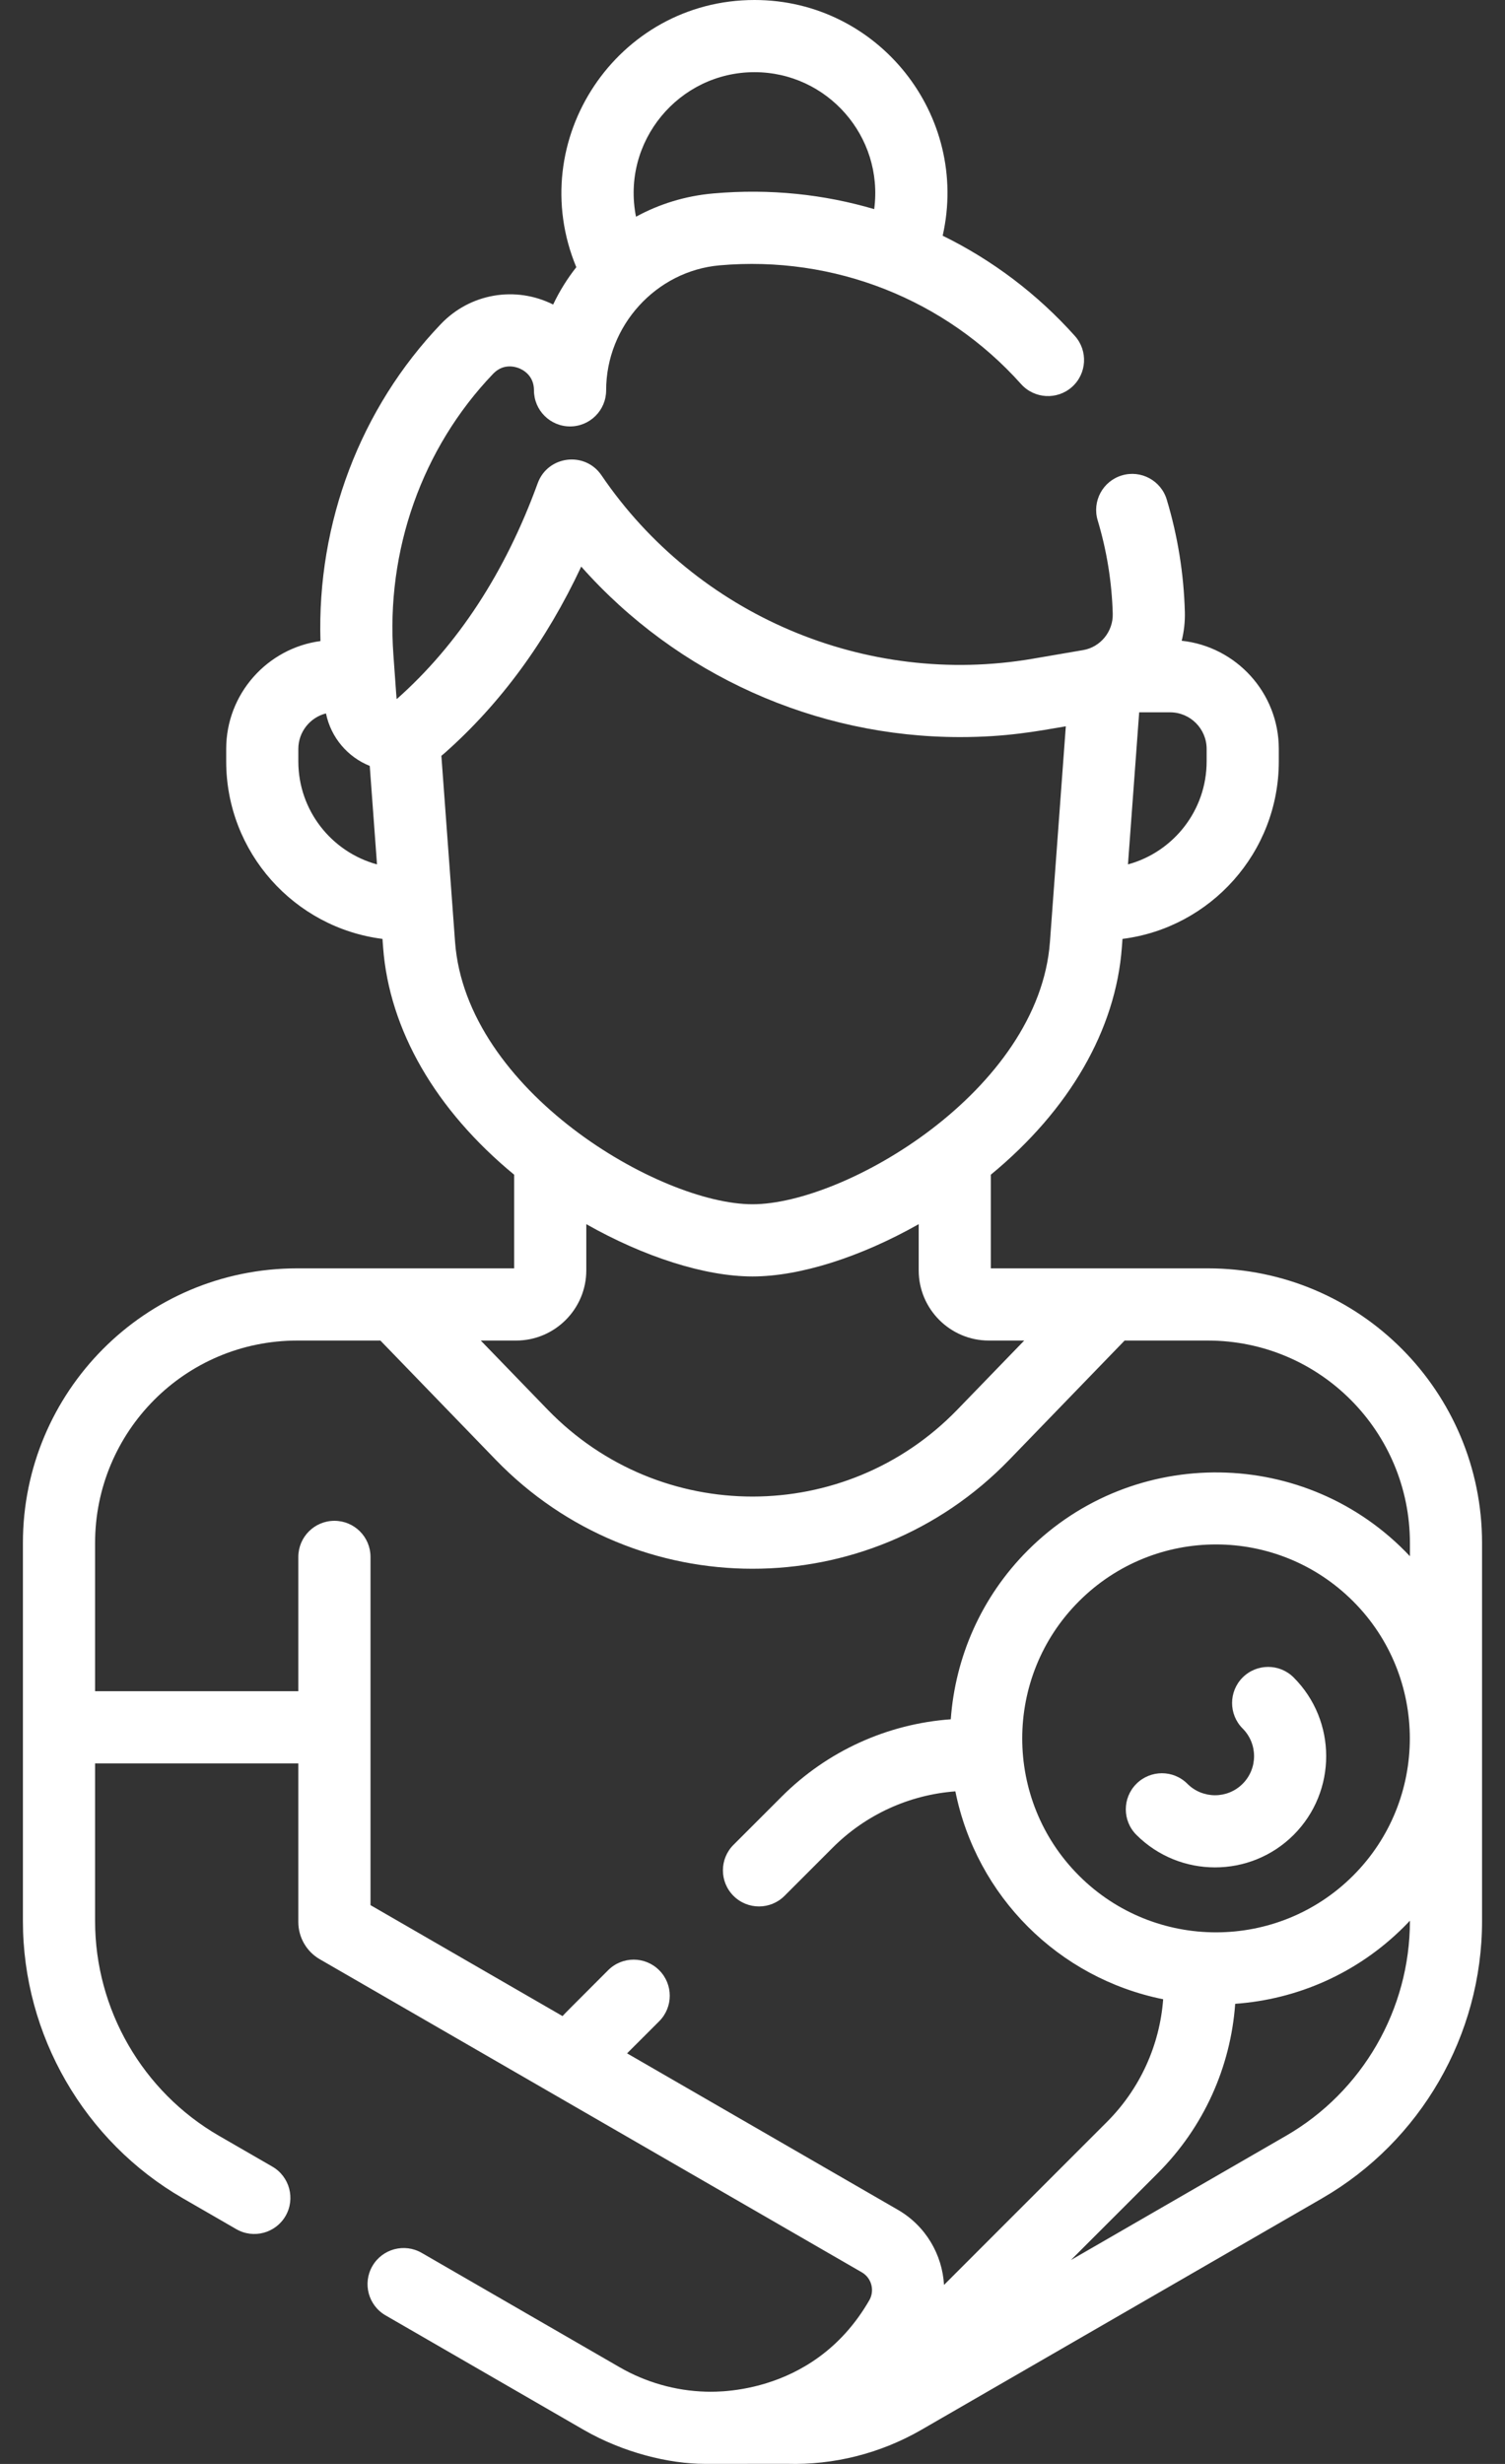
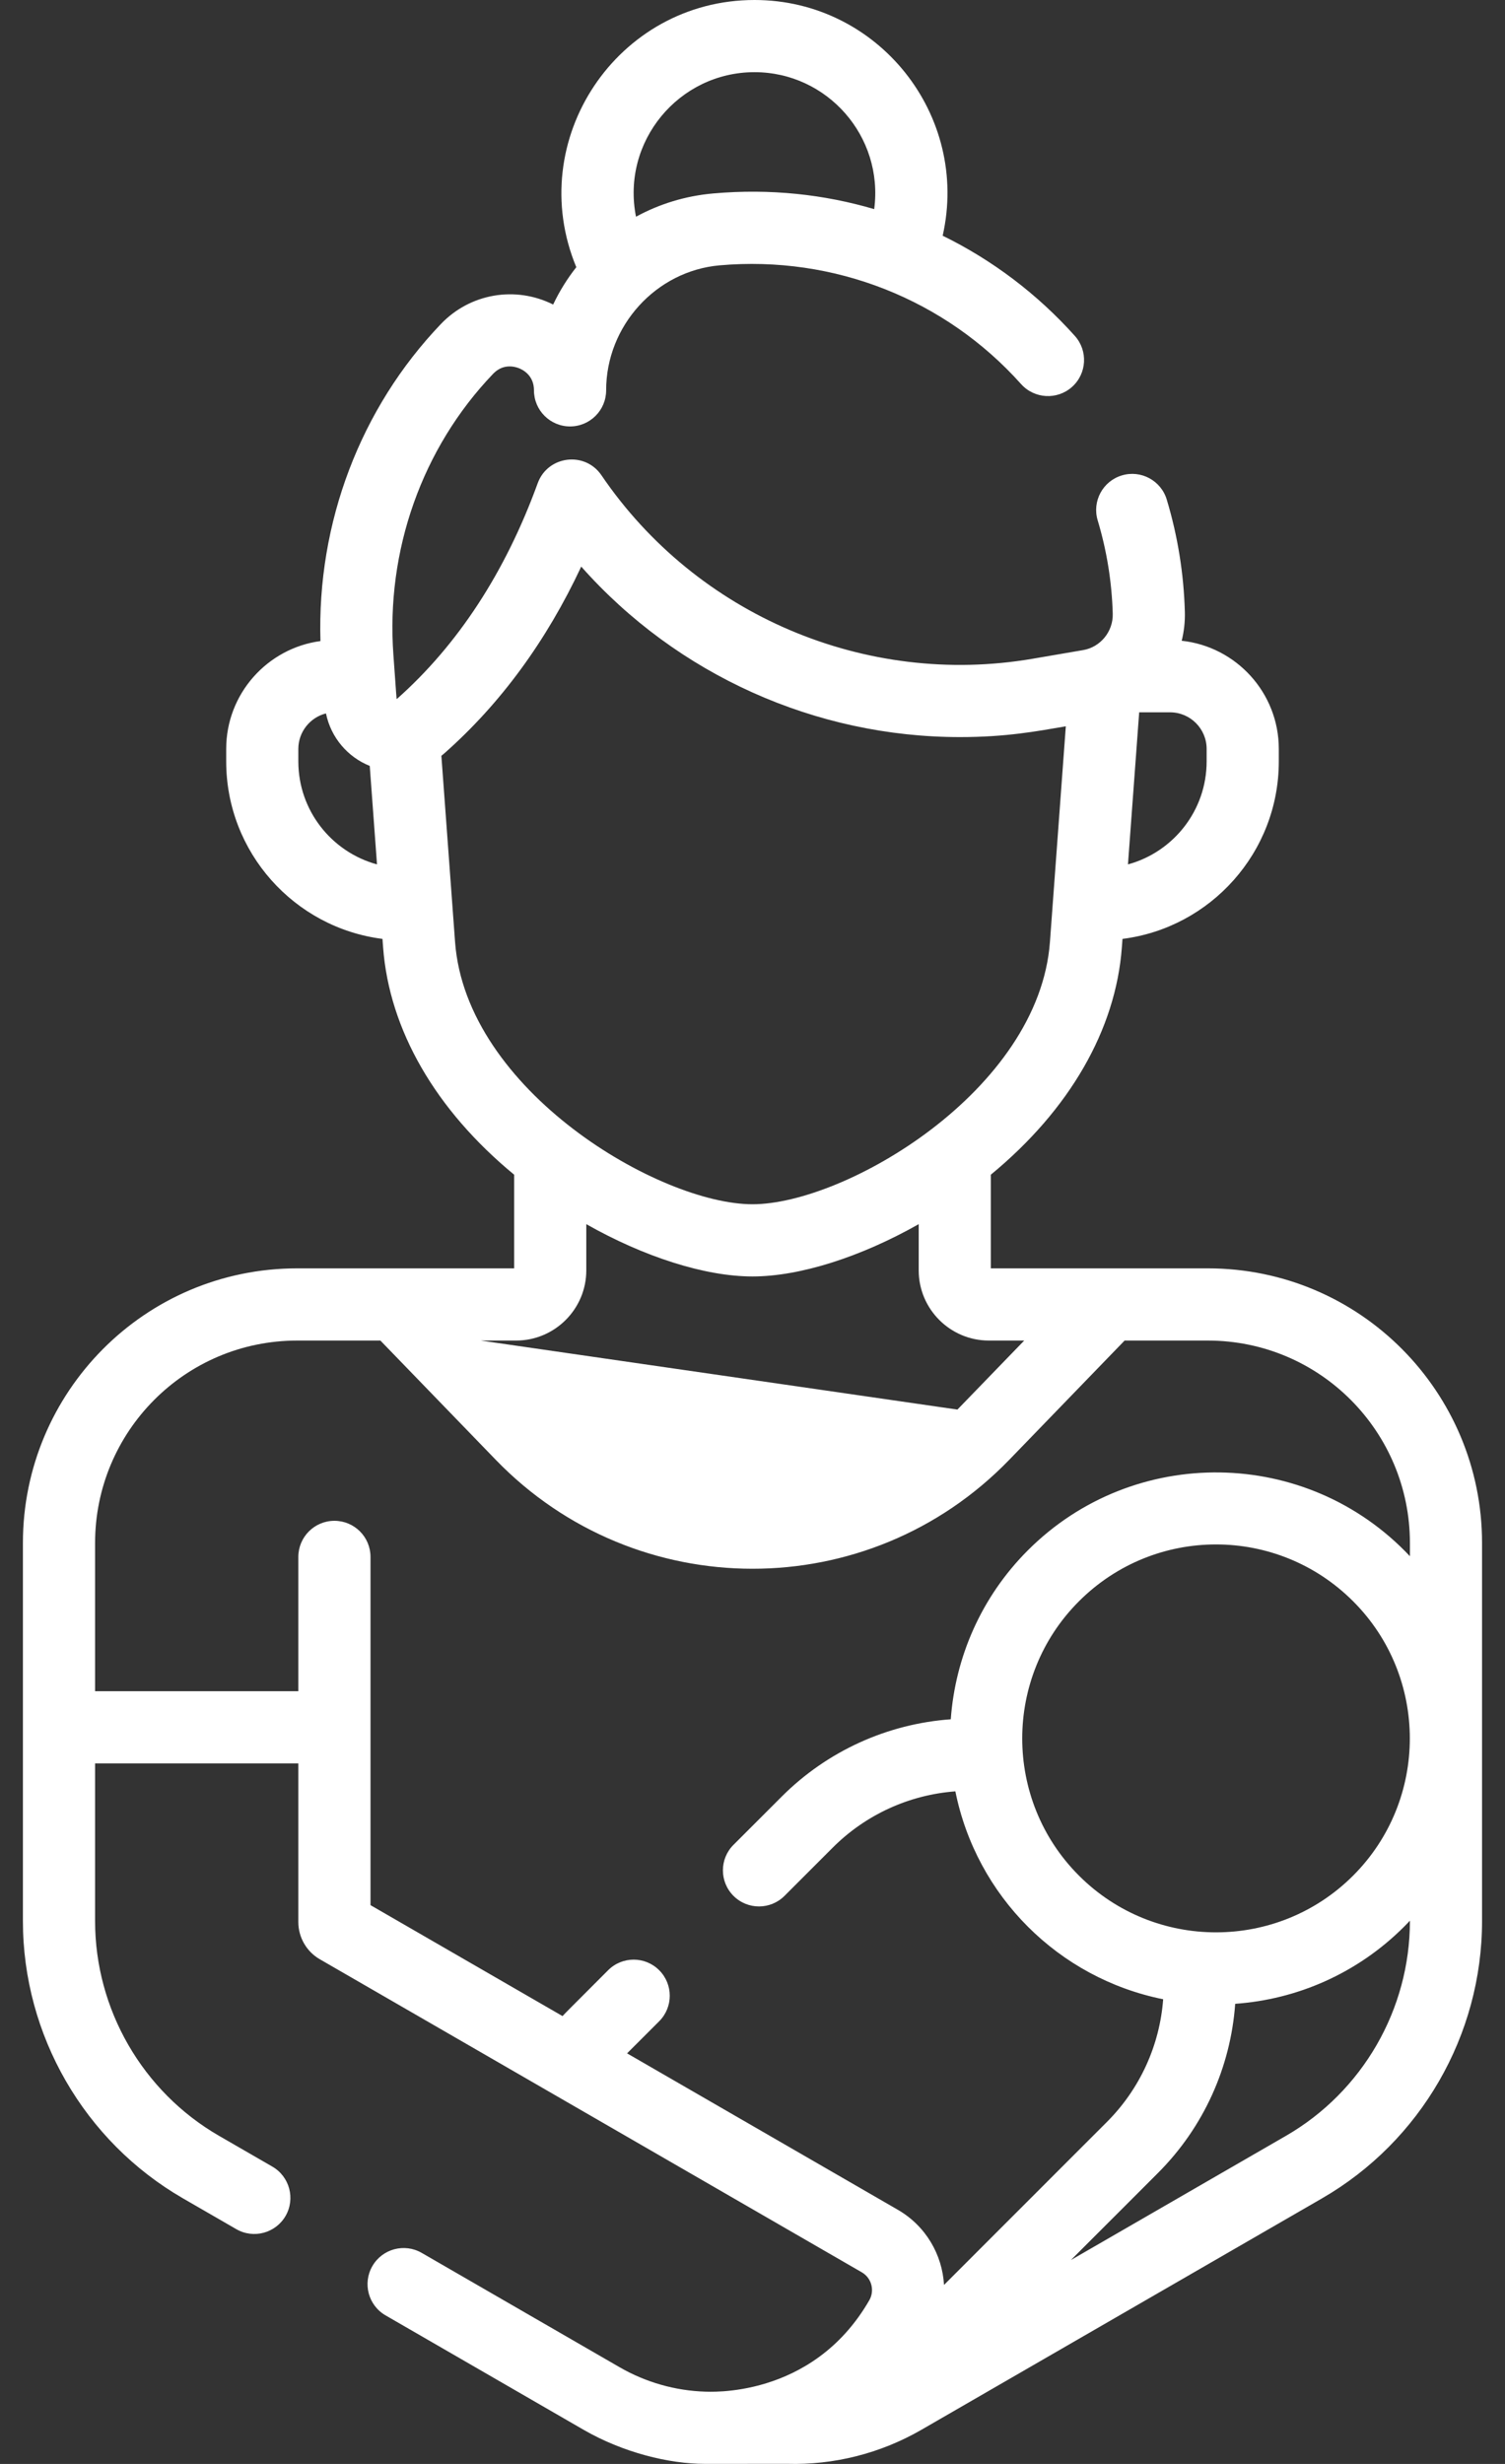
<svg xmlns="http://www.w3.org/2000/svg" width="44" height="72" viewBox="0 0 44 72" fill="none">
  <rect x="0" y="0" width="44" height="72" fill="#333333" stroke="none" />
-   <path d="M20.624 69.888C19.748 69.862 18.88 69.616 18.115 69.174L12.328 65.832C11.823 65.541 11.178 65.714 10.887 66.218C10.595 66.723 10.768 67.368 11.273 67.659L17.06 71.001C18.22 71.67 19.559 71.998 20.61 71.998L23.023 71.997C24.369 72.034 25.73 71.699 26.94 71.001L38.653 64.238C41.537 62.572 43.329 59.468 43.329 56.137V45.086C43.329 40.687 39.773 37.063 35.307 37.063H28.968V34.326C31.267 32.433 32.622 30.09 32.799 27.678L32.817 27.436C35.39 27.112 37.387 24.91 37.387 22.25V21.884C37.387 20.246 36.141 18.894 34.548 18.724C34.616 18.452 34.648 18.167 34.64 17.877C34.609 16.763 34.431 15.66 34.111 14.598C33.943 14.041 33.354 13.724 32.797 13.893C32.239 14.061 31.924 14.649 32.092 15.207C32.358 16.09 32.506 17.009 32.532 17.935C32.546 18.454 32.174 18.91 31.665 18.997L30.188 19.25C25.312 20.083 20.365 17.979 17.584 13.888C17.101 13.178 16.014 13.314 15.72 14.121C14.773 16.722 13.389 18.842 11.602 20.426C11.588 20.417 11.6 20.463 11.502 19.145C11.277 16.089 12.339 13.093 14.416 10.924C14.708 10.619 15.044 10.709 15.175 10.761C15.306 10.814 15.611 10.982 15.611 11.406C15.611 11.989 16.084 12.461 16.666 12.461C17.248 12.461 17.721 11.989 17.721 11.406C17.721 9.523 19.178 7.918 21.038 7.754C24.387 7.459 27.636 8.746 29.852 11.223C30.241 11.657 30.908 11.694 31.342 11.306C31.776 10.918 31.813 10.251 31.425 9.817C30.324 8.587 29.009 7.598 27.56 6.888C28.355 3.374 25.681 0 22.058 0C18.042 0 15.307 4.099 16.849 7.808C16.584 8.143 16.357 8.508 16.172 8.899C15.068 8.347 13.748 8.573 12.893 9.465C10.533 11.93 9.265 15.281 9.369 18.733C7.816 18.941 6.613 20.274 6.613 21.884V22.25C6.613 24.91 8.609 27.112 11.182 27.436L11.2 27.678C11.378 30.09 12.733 32.433 15.031 34.326V37.063H8.693C4.223 37.063 0.67 40.69 0.67 45.086V56.138C0.67 59.469 2.463 62.572 5.347 64.238L6.908 65.139C7.412 65.43 8.057 65.257 8.349 64.753C8.64 64.249 8.467 63.604 7.963 63.312L6.402 62.411C4.168 61.121 2.78 58.717 2.78 56.138V51.529H8.722V56.167C8.722 56.612 8.962 57.028 9.348 57.251C12.456 59.045 22.325 64.743 25.195 66.4C25.481 66.565 25.579 66.932 25.414 67.218C23.732 70.132 20.656 69.88 20.624 69.888ZM22.058 2.109C24.186 2.109 25.839 3.987 25.558 6.111C24.099 5.682 22.523 5.506 20.852 5.653C20.034 5.725 19.271 5.963 18.594 6.333C18.158 4.138 19.845 2.109 22.058 2.109ZM37.598 62.411L31.309 66.042L33.854 63.498C35.186 62.166 35.979 60.409 36.112 58.554C37.913 58.426 39.677 57.674 41.051 56.3C41.243 56.108 41.22 56.115 41.22 56.137C41.22 58.717 39.832 61.121 37.598 62.411ZM31.544 46.792C33.759 44.577 37.344 44.577 39.56 46.792C41.77 49.002 41.77 52.598 39.56 54.808C37.35 57.018 33.754 57.019 31.544 54.808C29.333 52.598 29.333 49.002 31.544 46.792ZM35.277 21.884V22.25C35.277 23.686 34.301 24.899 32.977 25.259L33.305 20.815H34.208C34.798 20.815 35.277 21.295 35.277 21.884ZM8.722 22.25V21.884C8.722 21.385 9.067 20.964 9.53 20.847C9.677 21.561 10.172 22.126 10.81 22.381L11.022 25.259C9.698 24.899 8.722 23.686 8.722 22.25ZM13.304 27.523L12.904 22.086C12.935 22.062 12.966 22.036 12.996 22.009C14.635 20.56 15.975 18.731 16.993 16.557C19.8 19.725 23.852 21.54 28.068 21.539C29.414 21.539 30.301 21.371 31.16 21.224L30.696 27.523C30.375 31.875 24.712 35.19 22 35.19C19.288 35.19 13.624 31.875 13.304 27.523ZM15.089 39.173C16.22 39.173 17.141 38.252 17.141 37.121V35.772C18.826 36.726 20.607 37.3 22 37.3C23.393 37.3 25.173 36.726 26.859 35.772V37.121C26.859 38.252 27.779 39.173 28.911 39.173H29.944L27.991 41.19C24.718 44.573 19.295 44.585 16.009 41.19L14.056 39.173H15.089ZM18.333 60.002L19.272 59.064C19.684 58.652 19.684 57.984 19.272 57.573C18.86 57.16 18.192 57.161 17.78 57.572C16.58 58.773 16.579 58.771 16.446 58.913L10.832 55.671V45.495C10.832 44.912 10.36 44.44 9.777 44.44C9.195 44.44 8.722 44.912 8.722 45.495V49.42H2.78V45.086C2.78 41.843 5.401 39.173 8.693 39.173H11.121L14.493 42.657C18.595 46.895 25.39 46.911 29.507 42.657L32.879 39.173H35.307C38.601 39.173 41.22 41.846 41.22 45.086V45.475C38.204 42.268 33.14 42.212 30.052 45.301C28.678 46.675 27.927 48.439 27.797 50.24C25.943 50.373 24.186 51.167 22.854 52.499L21.444 53.909C21.032 54.321 21.032 54.988 21.444 55.4C21.856 55.812 22.524 55.812 22.936 55.4L24.346 53.99C25.312 53.024 26.586 52.446 27.931 52.346C28.547 55.407 30.942 57.804 34.006 58.421C33.906 59.766 33.328 61.04 32.362 62.006L27.599 66.769C27.549 65.888 27.07 65.047 26.249 64.573L18.333 60.002Z" fill="white" />
-   <path d="M37.822 53.617C39.089 52.349 39.089 50.286 37.822 49.019C37.41 48.606 36.742 48.607 36.33 49.018C35.918 49.43 35.918 50.098 36.33 50.51C36.775 50.955 36.775 51.68 36.33 52.125C35.885 52.571 35.16 52.571 34.714 52.125C34.303 51.713 33.635 51.714 33.223 52.126C32.811 52.538 32.811 53.205 33.223 53.617C34.491 54.885 36.554 54.885 37.822 53.617Z" fill="white" />
+   <path d="M20.624 69.888C19.748 69.862 18.88 69.616 18.115 69.174L12.328 65.832C11.823 65.541 11.178 65.714 10.887 66.218C10.595 66.723 10.768 67.368 11.273 67.659L17.06 71.001C18.22 71.67 19.559 71.998 20.61 71.998L23.023 71.997C24.369 72.034 25.73 71.699 26.94 71.001L38.653 64.238C41.537 62.572 43.329 59.468 43.329 56.137V45.086C43.329 40.687 39.773 37.063 35.307 37.063H28.968V34.326C31.267 32.433 32.622 30.09 32.799 27.678L32.817 27.436C35.39 27.112 37.387 24.91 37.387 22.25V21.884C37.387 20.246 36.141 18.894 34.548 18.724C34.616 18.452 34.648 18.167 34.64 17.877C34.609 16.763 34.431 15.66 34.111 14.598C33.943 14.041 33.354 13.724 32.797 13.893C32.239 14.061 31.924 14.649 32.092 15.207C32.358 16.09 32.506 17.009 32.532 17.935C32.546 18.454 32.174 18.91 31.665 18.997L30.188 19.25C25.312 20.083 20.365 17.979 17.584 13.888C17.101 13.178 16.014 13.314 15.72 14.121C14.773 16.722 13.389 18.842 11.602 20.426C11.588 20.417 11.6 20.463 11.502 19.145C11.277 16.089 12.339 13.093 14.416 10.924C14.708 10.619 15.044 10.709 15.175 10.761C15.306 10.814 15.611 10.982 15.611 11.406C15.611 11.989 16.084 12.461 16.666 12.461C17.248 12.461 17.721 11.989 17.721 11.406C17.721 9.523 19.178 7.918 21.038 7.754C24.387 7.459 27.636 8.746 29.852 11.223C30.241 11.657 30.908 11.694 31.342 11.306C31.776 10.918 31.813 10.251 31.425 9.817C30.324 8.587 29.009 7.598 27.56 6.888C28.355 3.374 25.681 0 22.058 0C18.042 0 15.307 4.099 16.849 7.808C16.584 8.143 16.357 8.508 16.172 8.899C15.068 8.347 13.748 8.573 12.893 9.465C10.533 11.93 9.265 15.281 9.369 18.733C7.816 18.941 6.613 20.274 6.613 21.884V22.25C6.613 24.91 8.609 27.112 11.182 27.436L11.2 27.678C11.378 30.09 12.733 32.433 15.031 34.326V37.063H8.693C4.223 37.063 0.67 40.69 0.67 45.086V56.138C0.67 59.469 2.463 62.572 5.347 64.238L6.908 65.139C7.412 65.43 8.057 65.257 8.349 64.753C8.64 64.249 8.467 63.604 7.963 63.312L6.402 62.411C4.168 61.121 2.78 58.717 2.78 56.138V51.529H8.722V56.167C8.722 56.612 8.962 57.028 9.348 57.251C12.456 59.045 22.325 64.743 25.195 66.4C25.481 66.565 25.579 66.932 25.414 67.218C23.732 70.132 20.656 69.88 20.624 69.888ZM22.058 2.109C24.186 2.109 25.839 3.987 25.558 6.111C24.099 5.682 22.523 5.506 20.852 5.653C20.034 5.725 19.271 5.963 18.594 6.333C18.158 4.138 19.845 2.109 22.058 2.109ZM37.598 62.411L31.309 66.042L33.854 63.498C35.186 62.166 35.979 60.409 36.112 58.554C37.913 58.426 39.677 57.674 41.051 56.3C41.243 56.108 41.22 56.115 41.22 56.137C41.22 58.717 39.832 61.121 37.598 62.411ZM31.544 46.792C33.759 44.577 37.344 44.577 39.56 46.792C41.77 49.002 41.77 52.598 39.56 54.808C37.35 57.018 33.754 57.019 31.544 54.808C29.333 52.598 29.333 49.002 31.544 46.792ZM35.277 21.884V22.25C35.277 23.686 34.301 24.899 32.977 25.259L33.305 20.815H34.208C34.798 20.815 35.277 21.295 35.277 21.884ZM8.722 22.25V21.884C8.722 21.385 9.067 20.964 9.53 20.847C9.677 21.561 10.172 22.126 10.81 22.381L11.022 25.259C9.698 24.899 8.722 23.686 8.722 22.25ZM13.304 27.523L12.904 22.086C12.935 22.062 12.966 22.036 12.996 22.009C14.635 20.56 15.975 18.731 16.993 16.557C19.8 19.725 23.852 21.54 28.068 21.539C29.414 21.539 30.301 21.371 31.16 21.224L30.696 27.523C30.375 31.875 24.712 35.19 22 35.19C19.288 35.19 13.624 31.875 13.304 27.523ZM15.089 39.173C16.22 39.173 17.141 38.252 17.141 37.121V35.772C18.826 36.726 20.607 37.3 22 37.3C23.393 37.3 25.173 36.726 26.859 35.772V37.121C26.859 38.252 27.779 39.173 28.911 39.173H29.944L27.991 41.19L14.056 39.173H15.089ZM18.333 60.002L19.272 59.064C19.684 58.652 19.684 57.984 19.272 57.573C18.86 57.16 18.192 57.161 17.78 57.572C16.58 58.773 16.579 58.771 16.446 58.913L10.832 55.671V45.495C10.832 44.912 10.36 44.44 9.777 44.44C9.195 44.44 8.722 44.912 8.722 45.495V49.42H2.78V45.086C2.78 41.843 5.401 39.173 8.693 39.173H11.121L14.493 42.657C18.595 46.895 25.39 46.911 29.507 42.657L32.879 39.173H35.307C38.601 39.173 41.22 41.846 41.22 45.086V45.475C38.204 42.268 33.14 42.212 30.052 45.301C28.678 46.675 27.927 48.439 27.797 50.24C25.943 50.373 24.186 51.167 22.854 52.499L21.444 53.909C21.032 54.321 21.032 54.988 21.444 55.4C21.856 55.812 22.524 55.812 22.936 55.4L24.346 53.99C25.312 53.024 26.586 52.446 27.931 52.346C28.547 55.407 30.942 57.804 34.006 58.421C33.906 59.766 33.328 61.04 32.362 62.006L27.599 66.769C27.549 65.888 27.07 65.047 26.249 64.573L18.333 60.002Z" fill="white" />
</svg>